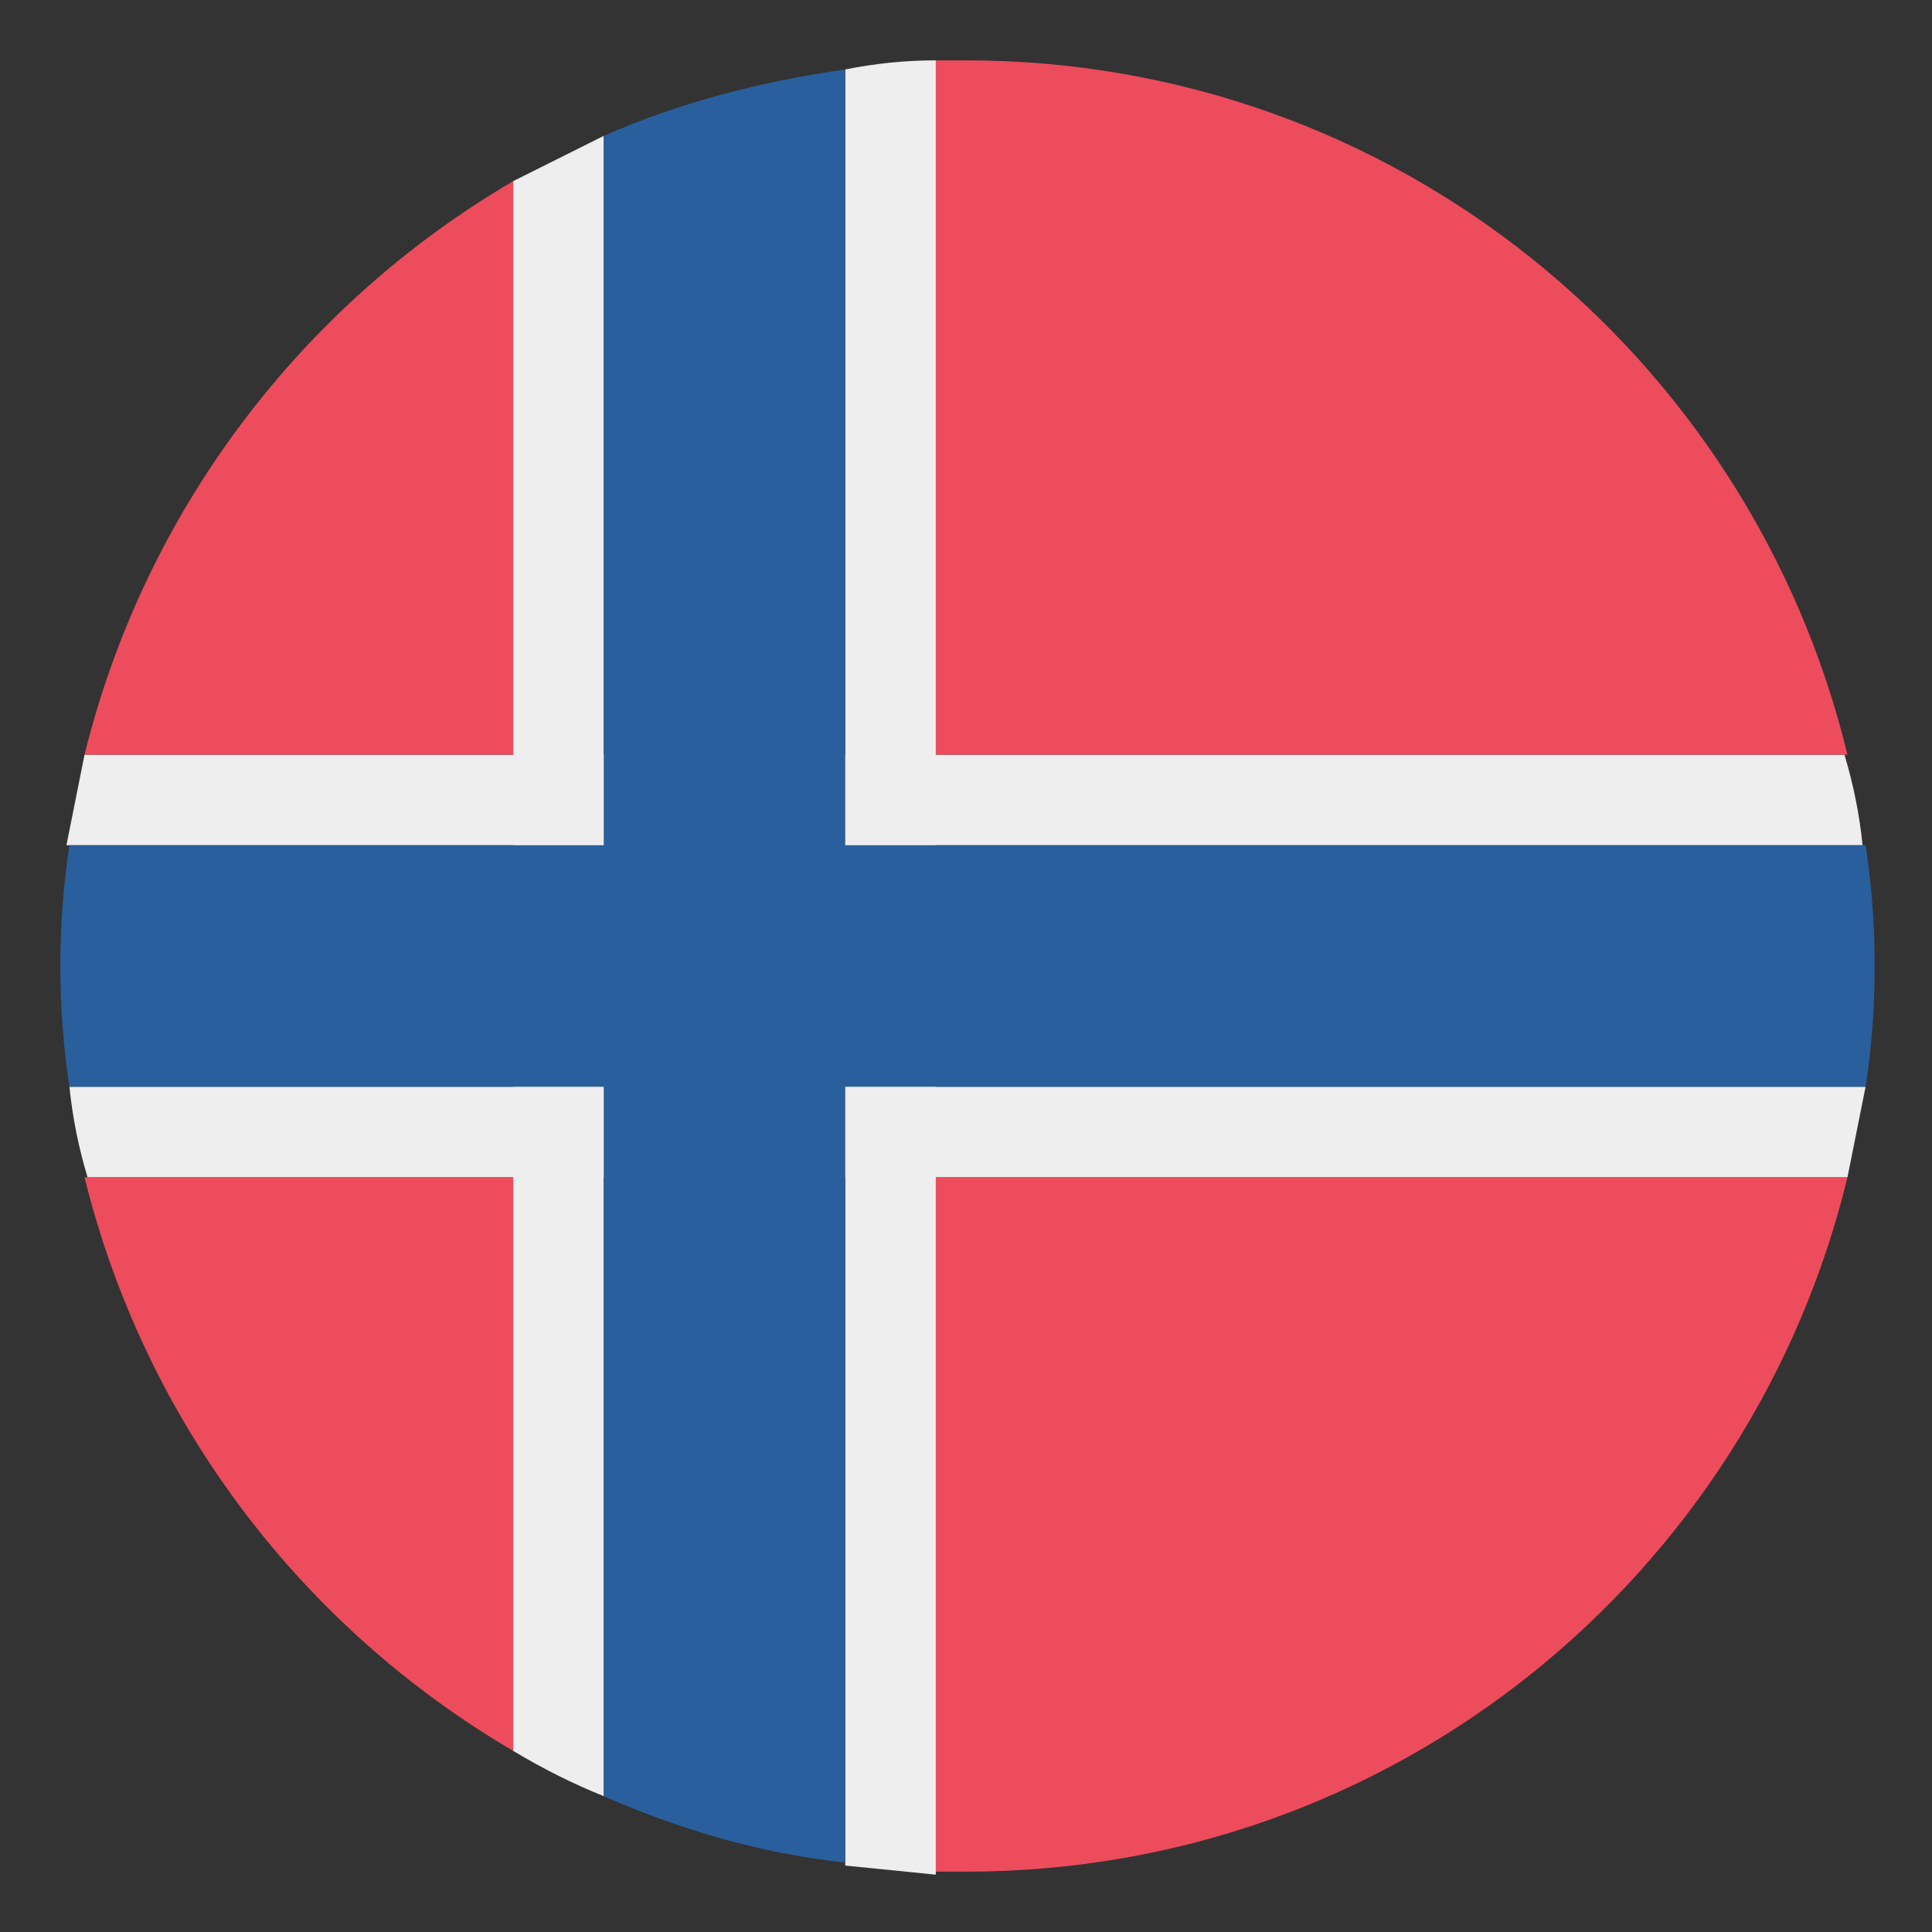
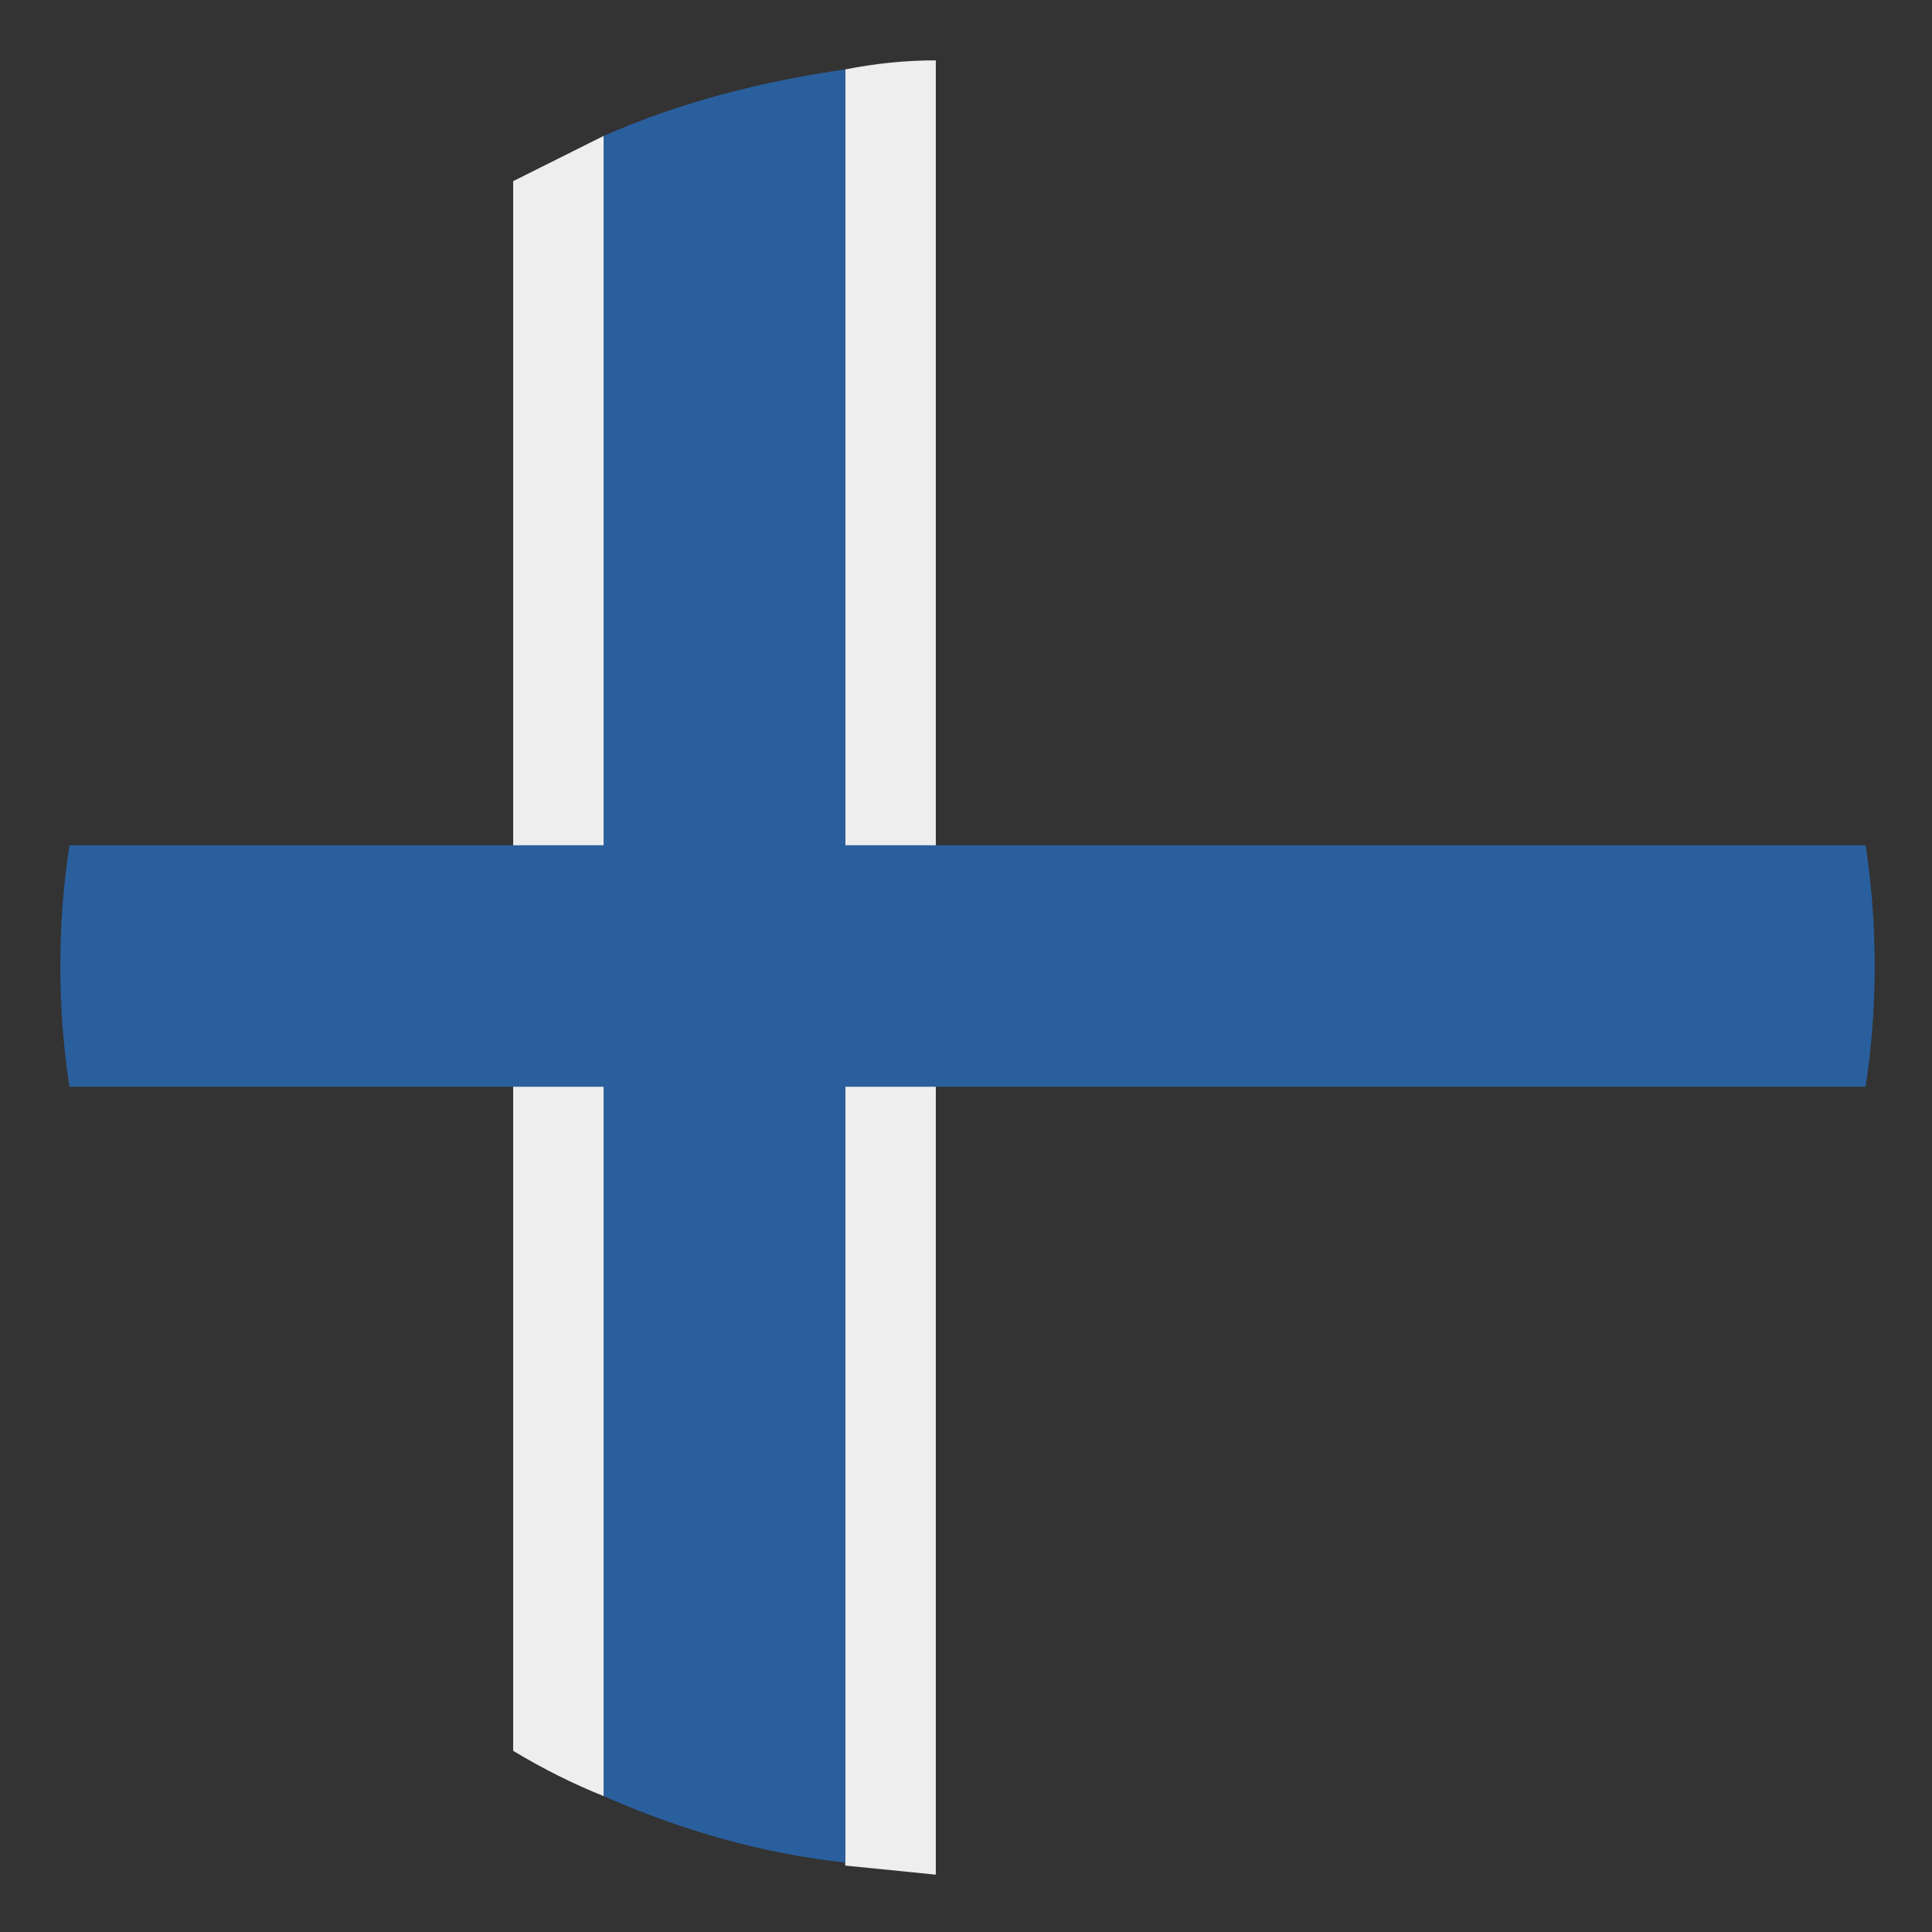
<svg xmlns="http://www.w3.org/2000/svg" width="50" height="50" viewBox="0 0 50 50" fill="none">
  <rect x="0" y="0" width="50" height="50" fill="#333333" stroke="none" />
-   <path d="M48.203 21.875C48.125 21.094 47.969 20.312 47.734 19.531H2.188L1.719 21.875H48.203ZM1.797 28.125C1.875 28.906 2.031 29.688 2.266 30.469H47.812L48.281 28.125H1.797Z" fill="#EEEEEE" />
  <path d="M15.625 3.516L13.281 4.688V45.312C14.062 45.781 14.844 46.172 15.625 46.484V3.516ZM21.875 1.797V48.281L24.219 48.516V1.562C23.438 1.562 22.656 1.641 21.875 1.797Z" fill="#EEEEEE" />
  <path d="M1.562 25C1.562 26.094 1.641 27.109 1.797 28.125H48.281C48.438 27.109 48.516 26.094 48.516 25C48.516 23.906 48.438 22.891 48.281 21.875H1.797C1.641 22.891 1.562 23.906 1.562 25Z" fill="#2A5F9E" />
-   <path d="M15.625 46.484C17.578 47.344 19.688 47.969 21.875 48.203V1.797C19.688 2.109 17.578 2.656 15.625 3.516V46.484Z" fill="#2A5F9E" />
-   <path d="M13.281 19.531V4.688C7.812 7.891 3.75 13.203 2.188 19.531H13.281ZM13.281 30.469V45.312C7.812 42.109 3.75 36.797 2.188 30.469H13.281ZM25 1.562H24.219V19.531H47.812C45.312 9.219 36.094 1.562 25 1.562ZM24.219 30.469V48.438H25C36.094 48.438 45.312 40.781 47.812 30.469H24.219Z" fill="#ED4C5C" />
+   <path d="M15.625 46.484C17.578 47.344 19.688 47.969 21.875 48.203V1.797C19.688 2.109 17.578 2.656 15.625 3.516Z" fill="#2A5F9E" />
</svg>